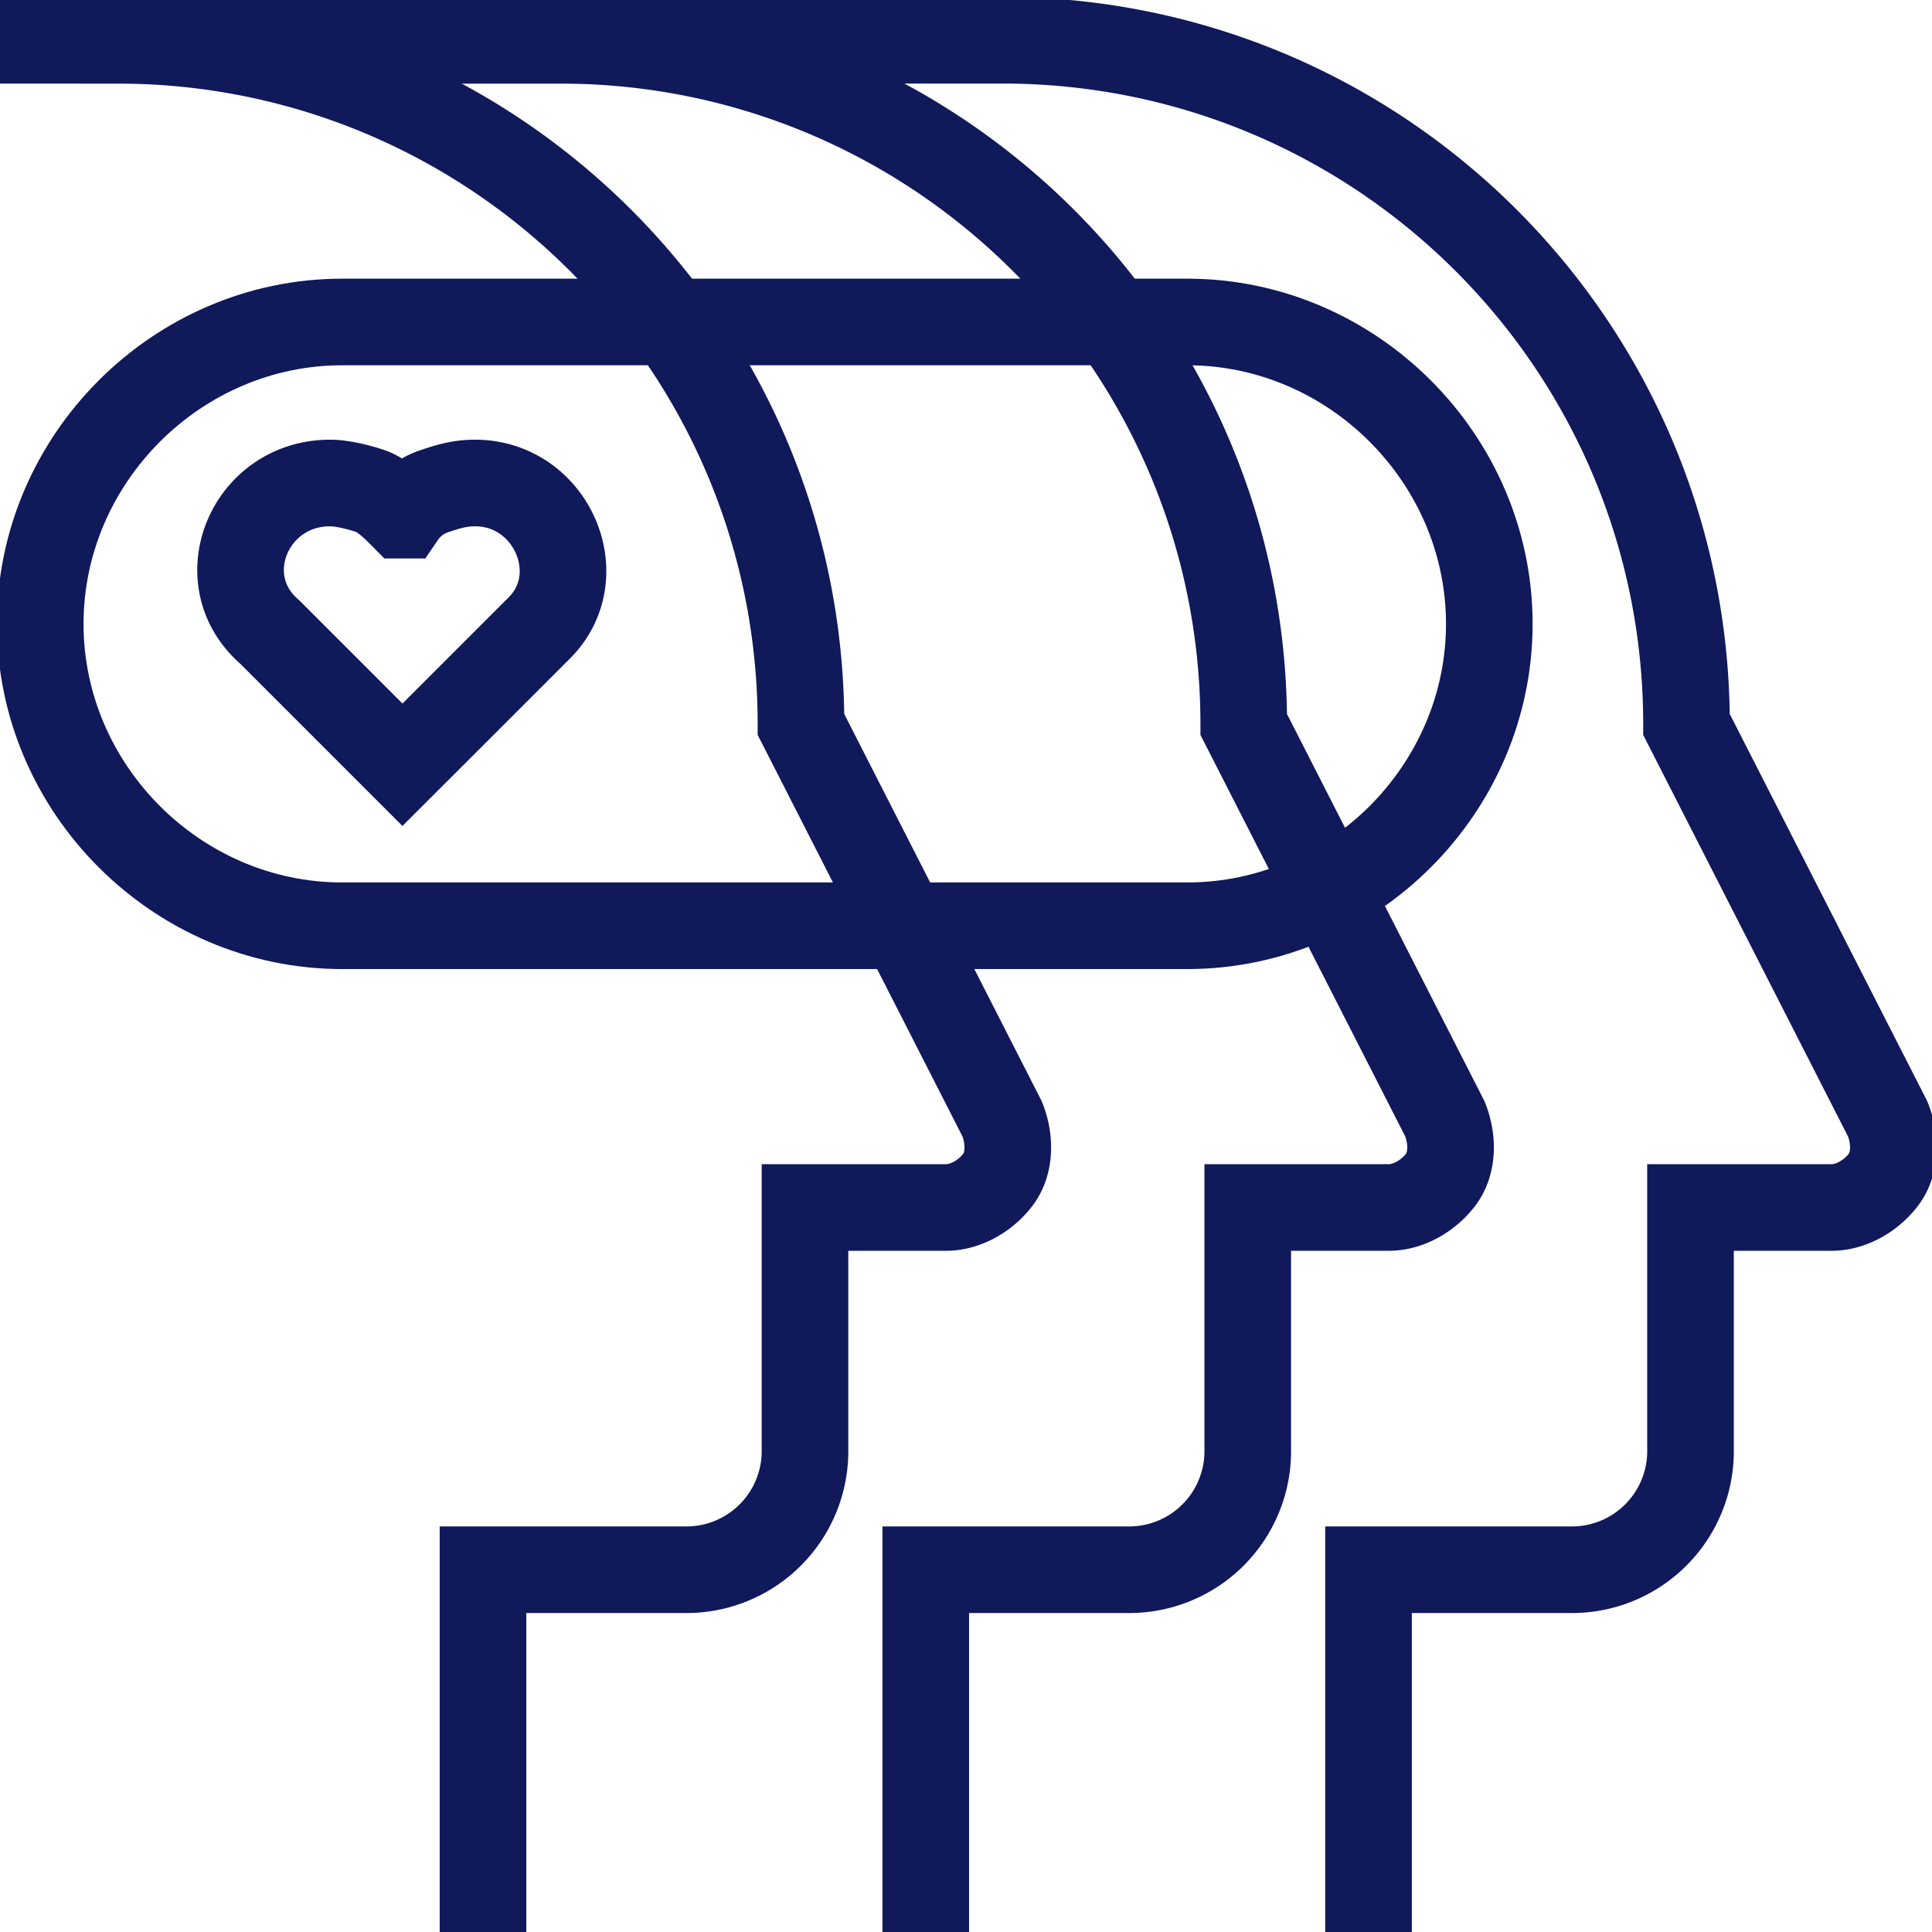
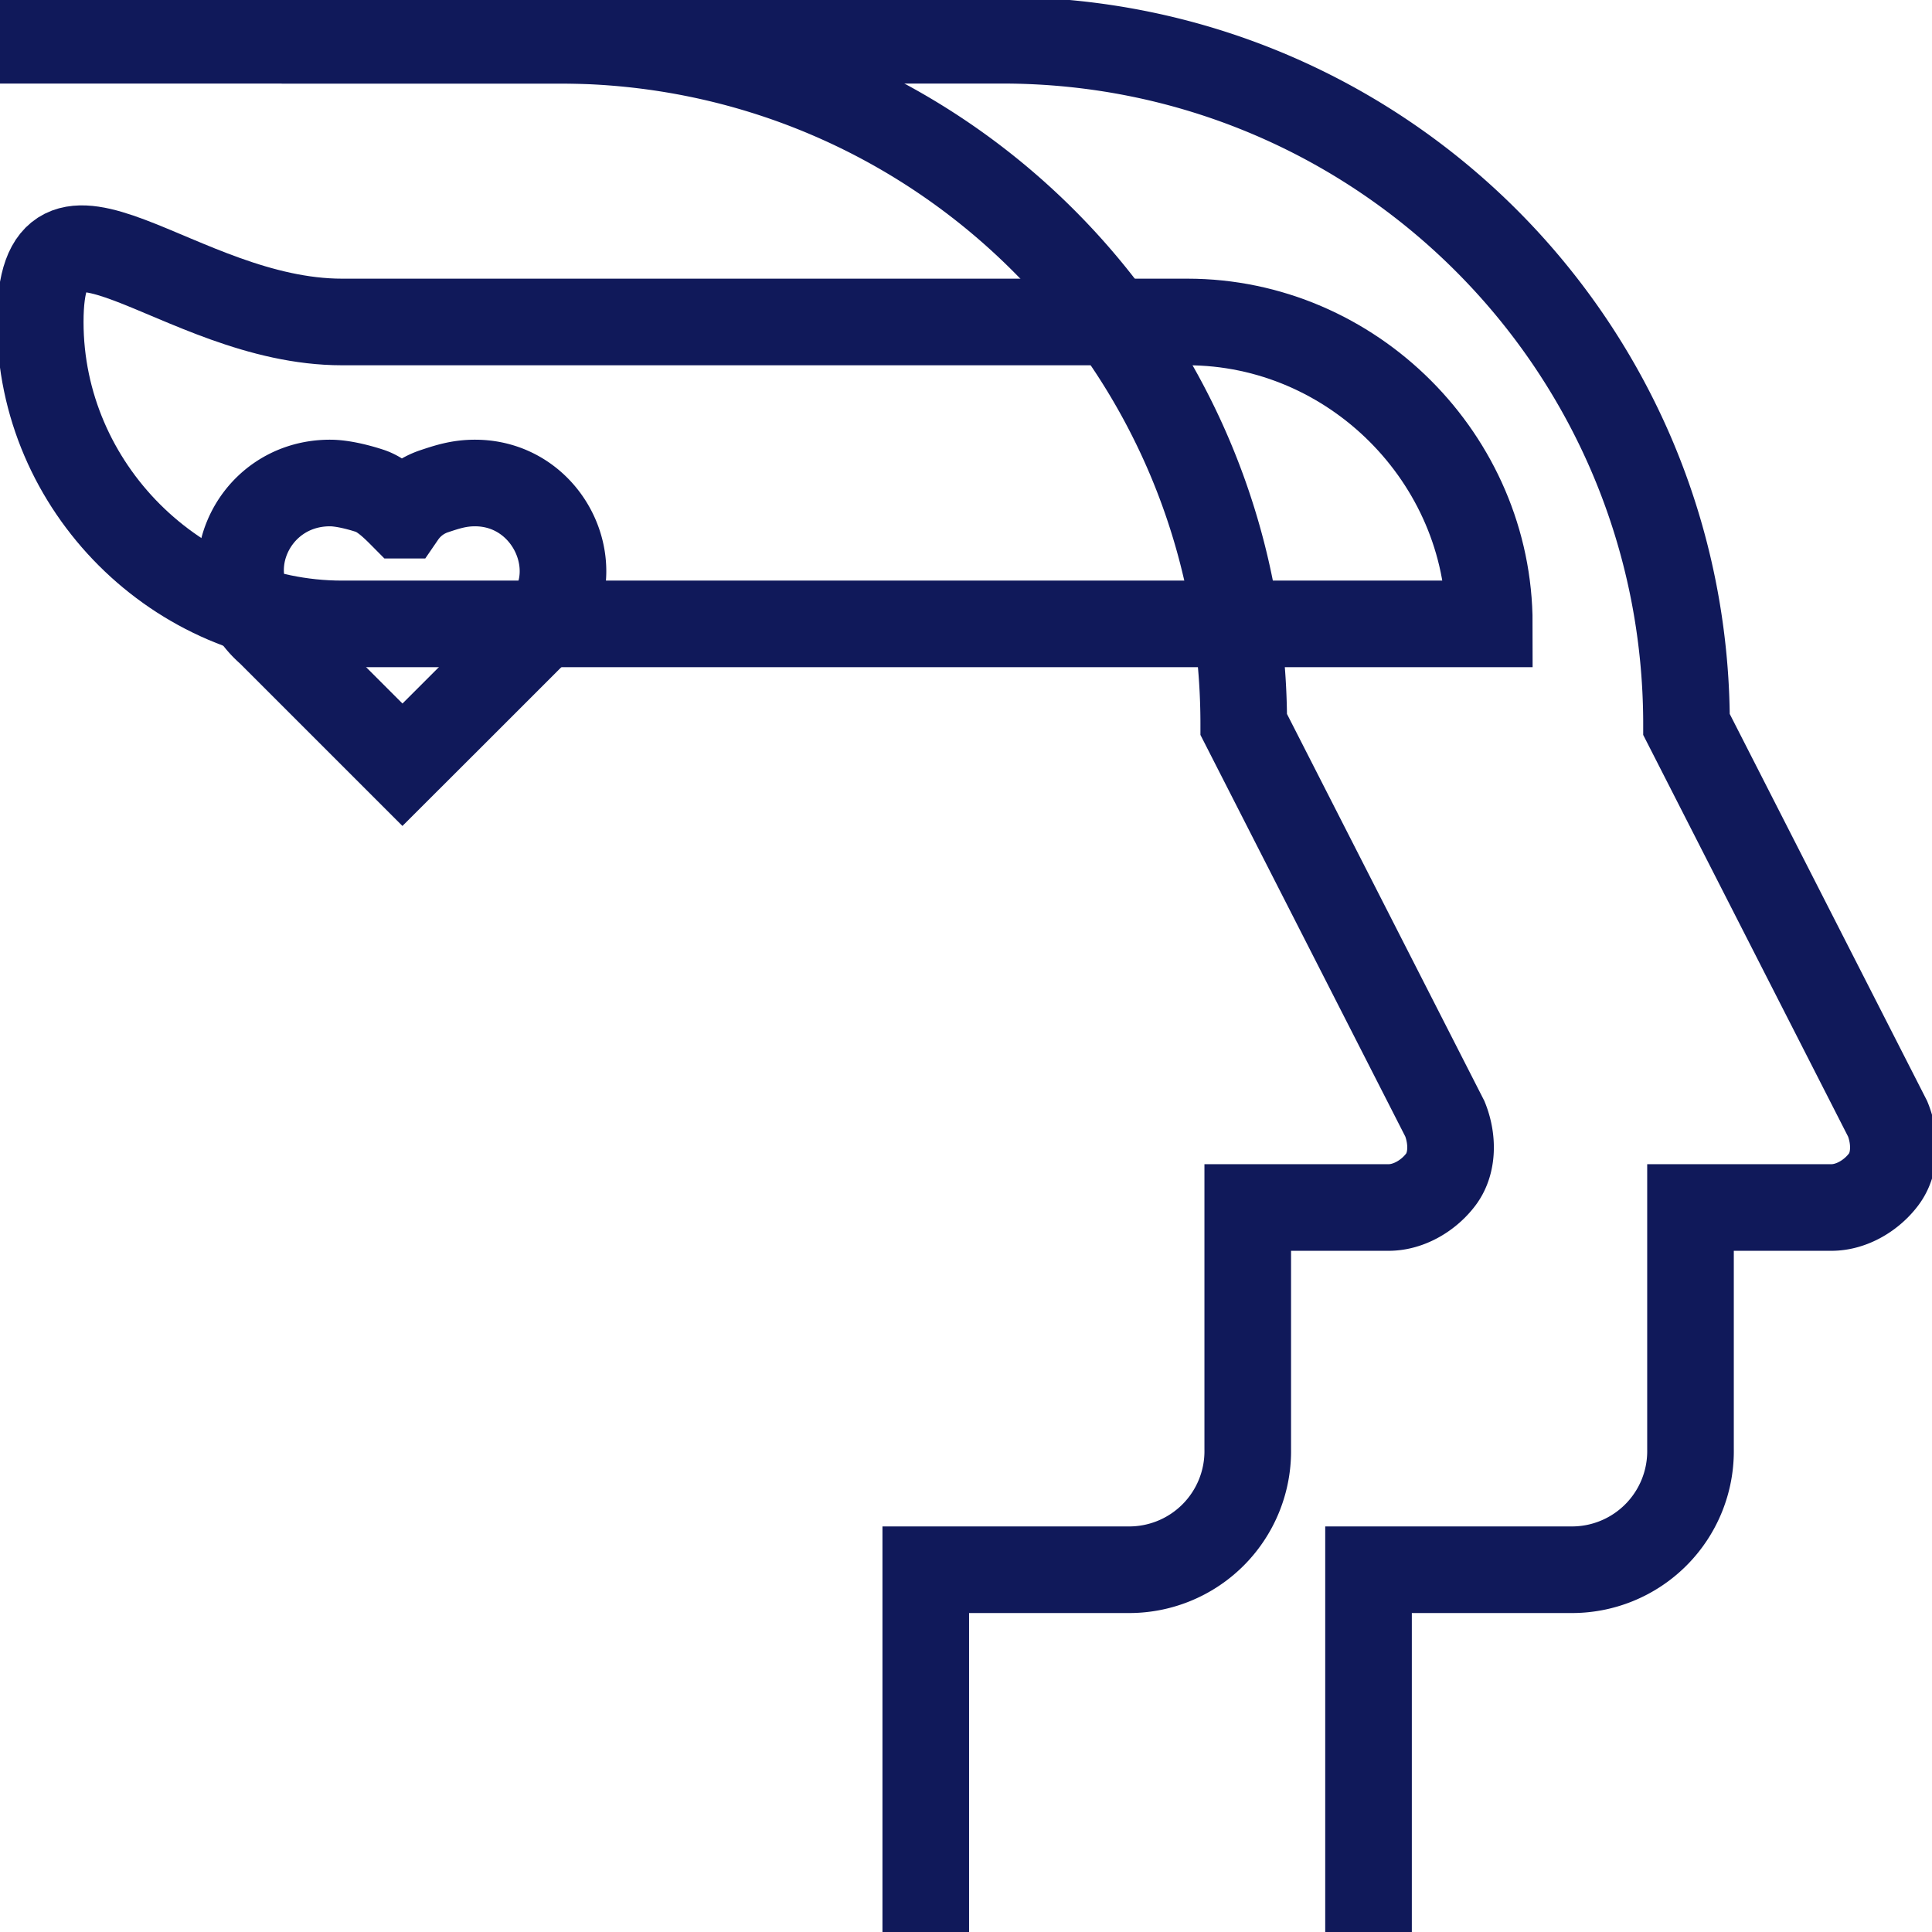
<svg xmlns="http://www.w3.org/2000/svg" width="29" height="29" fill="none">
  <path d="M8.096 9.425l-1.39 1.39-.665.664-.664-.664-1.33-1.33c-.906-.785-.301-2.235.907-2.235.181 0 .423.06.604.12.181.061.363.242.483.363a.94.94 0 01.484-.362c.181-.06.362-.121.604-.121 1.148 0 1.752 1.39.967 2.175z" stroke="#10195A" stroke-width="1.3" stroke-miterlimit="10" />
  <path d="M13.896 29v-5.438h3.02a1.78 1.78 0 001.813-1.812v-3.625h2.115c.302 0 .604-.181.785-.423.181-.242.181-.604.06-.906l-3.02-5.921c0-5.68-4.592-10.271-10.271-10.271H0" stroke="#10195A" stroke-width="1.3" stroke-miterlimit="10" />
-   <path d="M7.25 29v-5.438h3.02a1.78 1.78 0 001.813-1.812v-3.625h2.115c.302 0 .604-.181.785-.423.181-.242.181-.604.06-.906l-3.02-5.921C12.023 5.195 7.43.604 1.752.604h-.544" stroke="#10195A" stroke-width="1.3" stroke-miterlimit="10" />
  <path d="M20.542 29v-5.438h3.02a1.78 1.78 0 001.813-1.812v-3.625h2.115c.302 0 .604-.181.785-.423.182-.242.182-.604.06-.906l-3.02-5.921c0-5.68-4.592-10.271-10.27-10.271H4.228" stroke="#10195A" stroke-width="1.3" stroke-miterlimit="10" />
-   <path d="M22.355 9.365c0 2.477-2.055 4.531-4.532 4.531H5.136c-2.477 0-4.532-2.054-4.532-4.531S2.66 4.833 5.136 4.833h12.687c2.477 0 4.532 2.055 4.532 4.532z" stroke="#10195A" stroke-width="1.3" stroke-miterlimit="10" />
+   <path d="M22.355 9.365H5.136c-2.477 0-4.532-2.054-4.532-4.531S2.66 4.833 5.136 4.833h12.687c2.477 0 4.532 2.055 4.532 4.532z" stroke="#10195A" stroke-width="1.3" stroke-miterlimit="10" />
</svg>